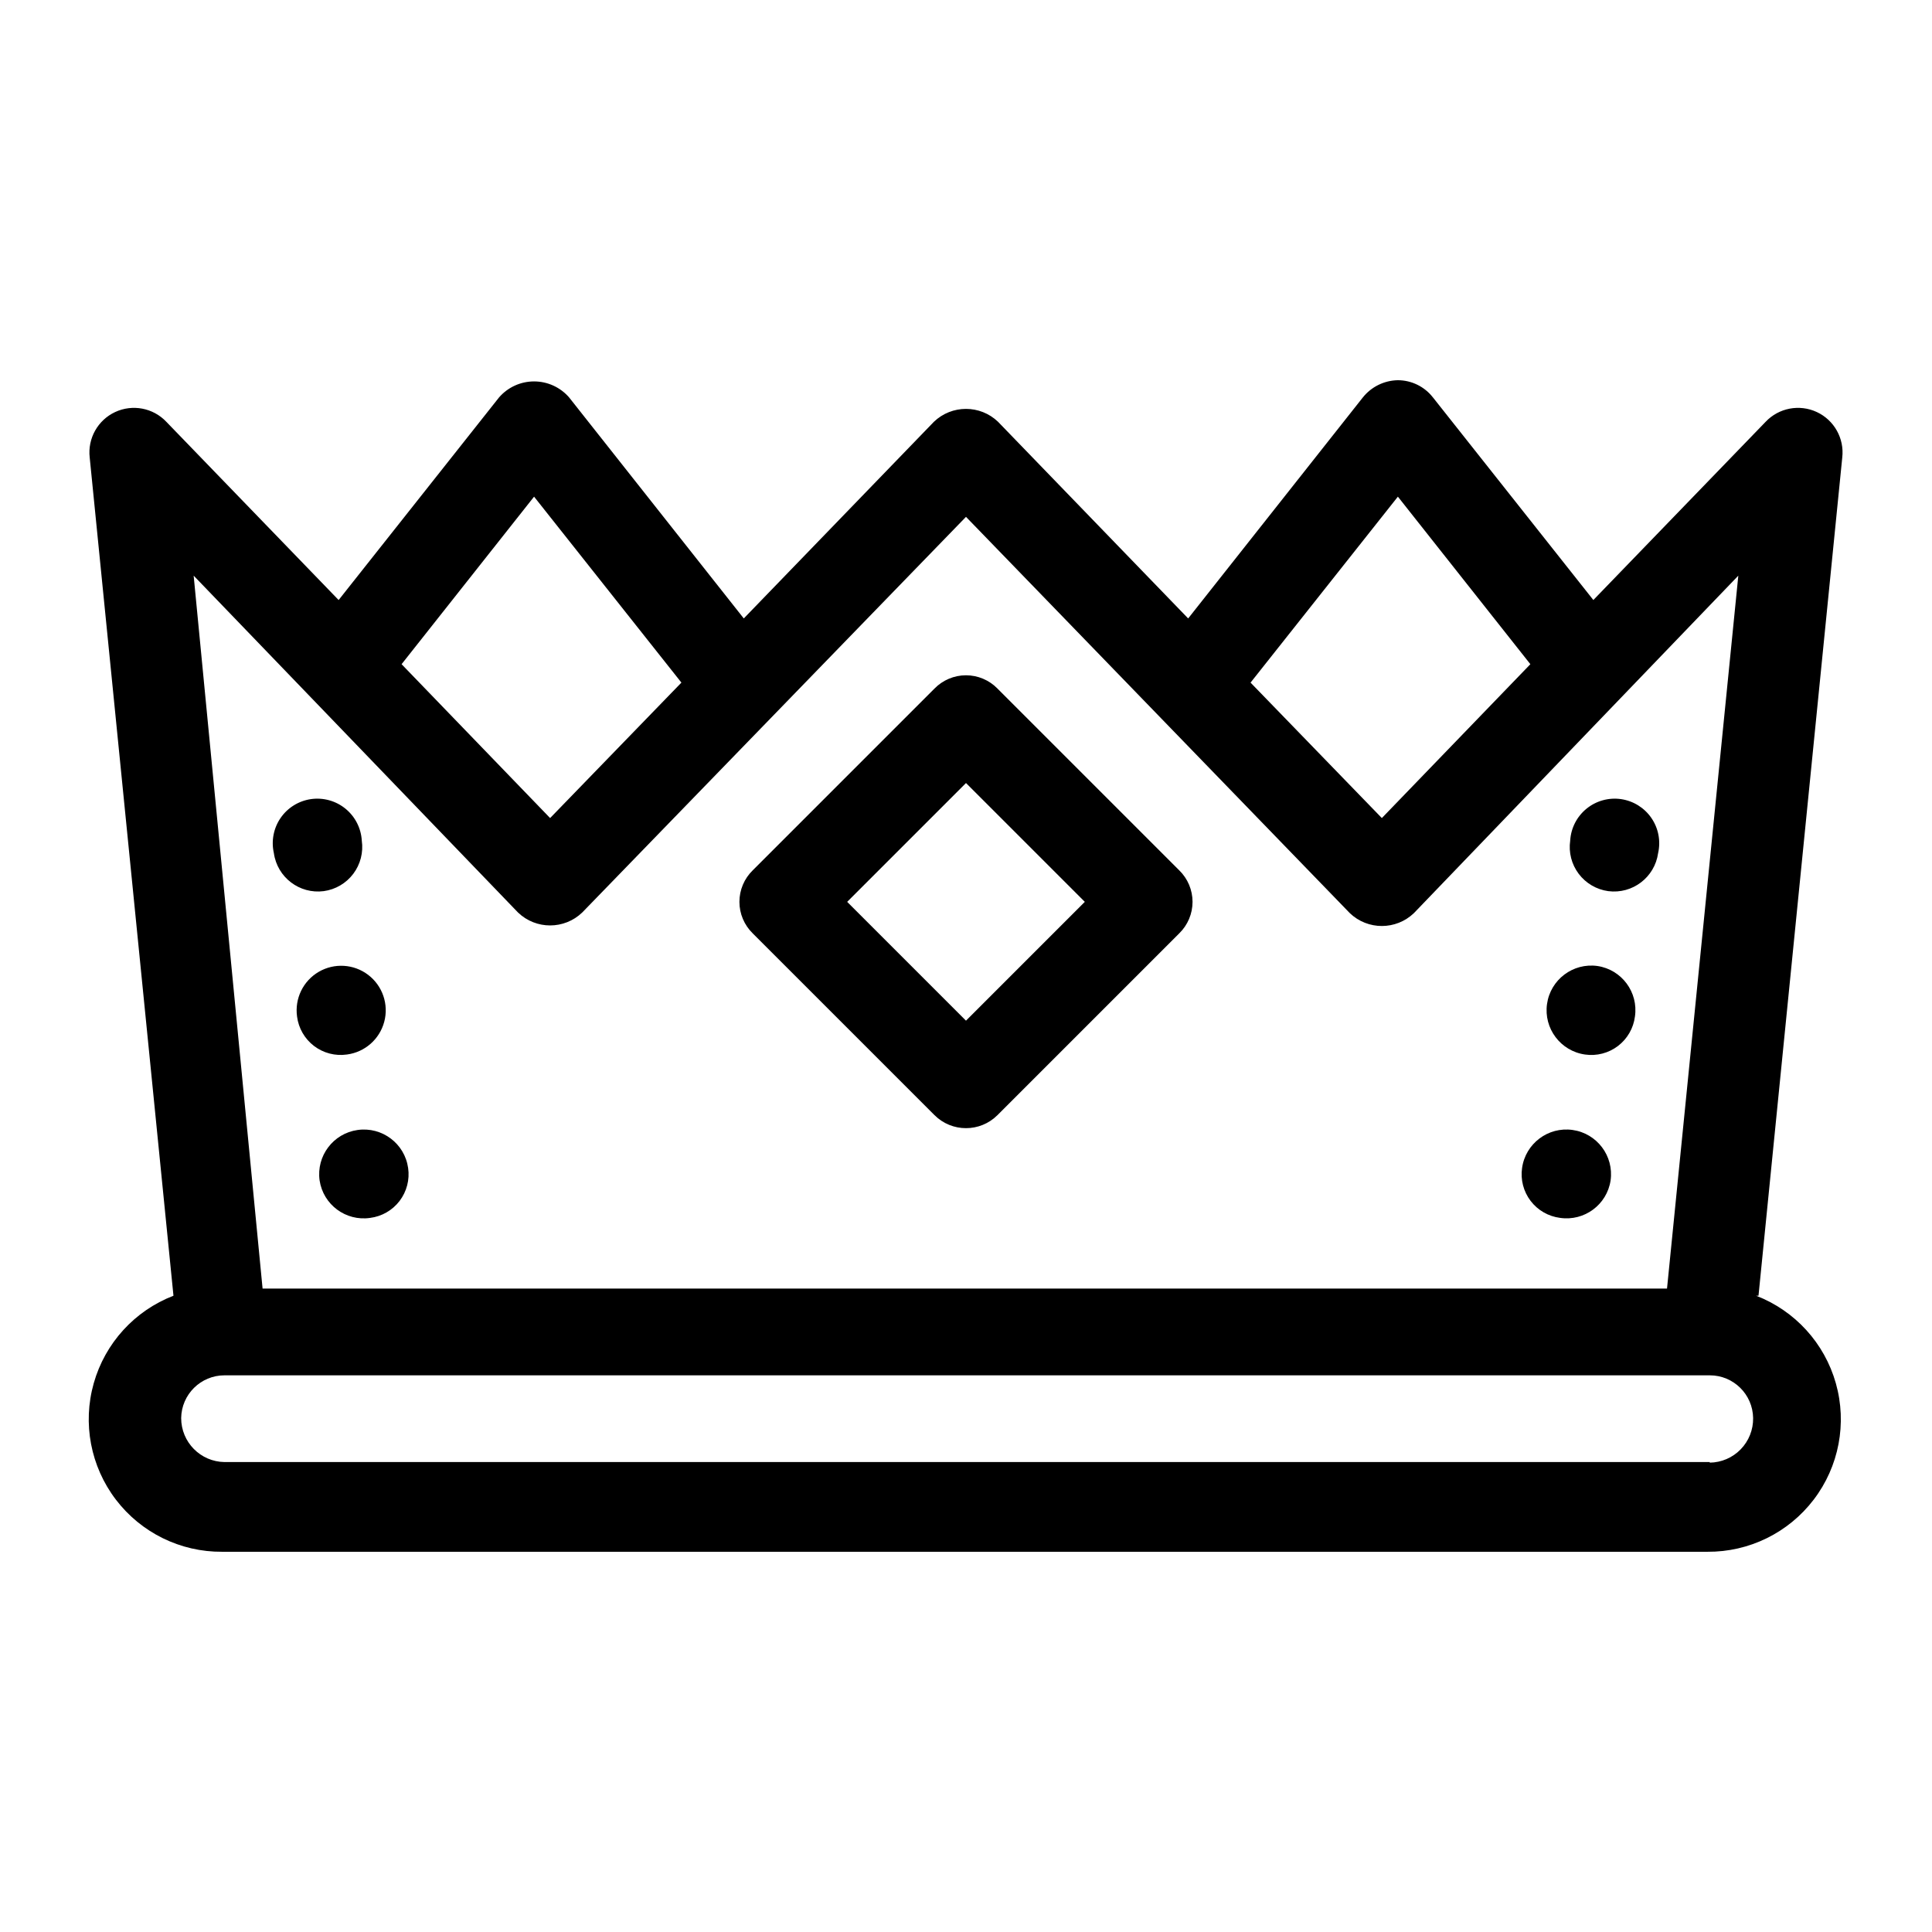
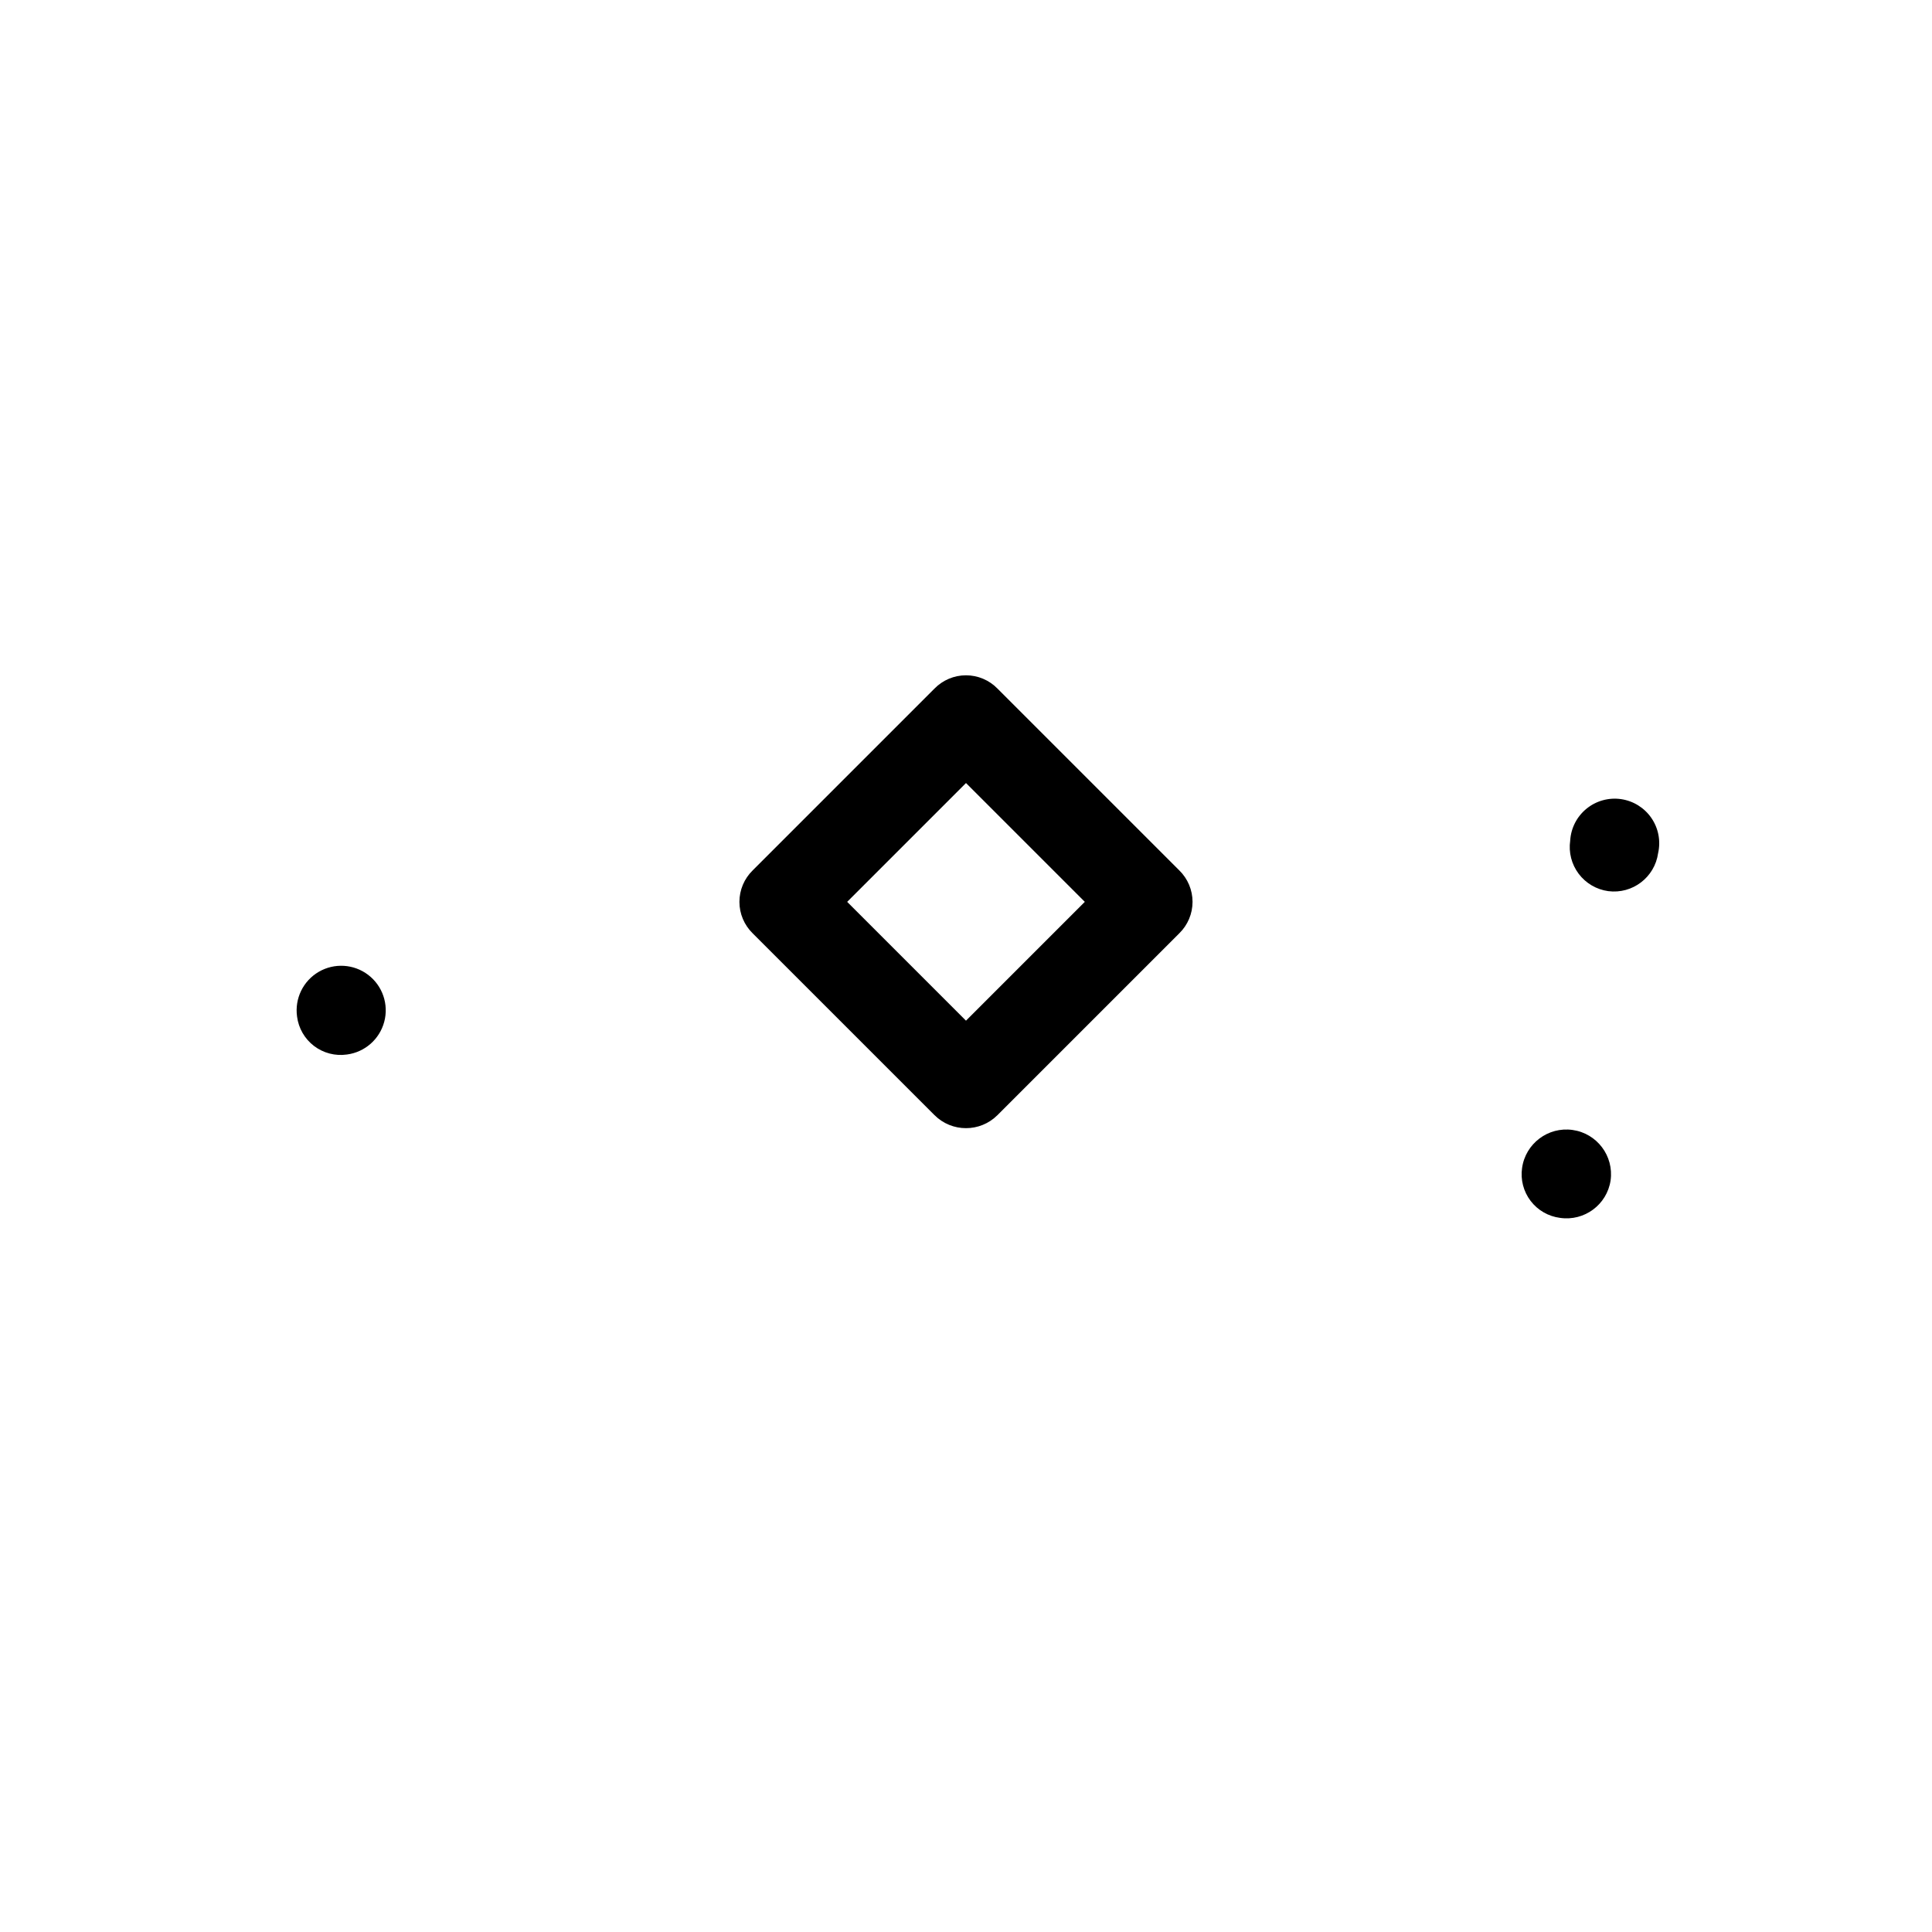
<svg xmlns="http://www.w3.org/2000/svg" fill="#000000" width="800px" height="800px" version="1.1" viewBox="144 144 512 512">
  <g>
-     <path d="m610.02 487.38 22.199-222.15c0.574-5.047-2.148-9.895-6.754-12.039-4.606-2.141-10.062-1.098-13.555 2.59l-45.656 47.23-42.508-53.688-0.004 0.004c-2.227-2.871-5.656-4.555-9.289-4.566-3.621 0.059-7.031 1.734-9.289 4.566l-46.289 58.566-50.383-52.113h0.004c-4.75-4.559-12.254-4.559-17.004 0l-50.383 52.113-46.285-58.566c-2.332-2.699-5.723-4.246-9.289-4.246-3.566 0-6.957 1.547-9.289 4.246l-42.508 53.688-45.656-47.23-0.004-0.004c-3.488-3.688-8.949-4.731-13.555-2.59-4.606 2.144-7.324 6.992-6.754 12.039l22.199 222.15c-10.301 3.981-18.129 12.574-21.129 23.203-3.004 10.625-0.832 22.047 5.863 30.828 6.695 8.785 17.133 13.906 28.176 13.824h393.6c11.043 0.082 21.48-5.039 28.176-13.824 6.695-8.781 8.867-20.203 5.863-30.828-3-10.629-10.828-19.223-21.129-23.203zm-95.566-211.76 35.109 44.398-39.359 40.777-34.793-35.895zm-228.92 0 39.047 49.277-34.797 35.898-39.359-40.777zm-4.25 110.21c4.75 4.559 12.25 4.559 17.004 0l101.71-104.86 101.71 105.01h-0.004c4.754 4.559 12.254 4.559 17.004 0l85.965-89.426-18.895 188.93h-372.19l-18.266-188.93zm315.82 145.63h-393.6c-6.371-0.086-11.492-5.277-11.492-11.648 0.086-6.289 5.207-11.34 11.492-11.336h393.6c6.289-0.004 11.406 5.047 11.492 11.336 0.043 3.09-1.145 6.066-3.301 8.281-2.152 2.215-5.102 3.484-8.191 3.523z" />
-     <path d="m391.65 439.52c4.613 4.606 12.082 4.606 16.691 0l48.176-48.176c2.25-2.195 3.519-5.203 3.519-8.344 0-3.144-1.27-6.152-3.519-8.344l-48.176-48.176v-0.004c-2.195-2.25-5.203-3.519-8.344-3.519-3.144 0-6.152 1.27-8.348 3.519l-48.176 48.176v0.004c-2.25 2.191-3.519 5.199-3.519 8.344 0 3.141 1.27 6.148 3.519 8.344zm8.348-88.008 31.488 31.488-31.488 31.488-31.488-31.488z" />
-     <path d="m228.7 456.84c0.973 6.426 6.953 10.855 13.383 9.918 3.102-0.391 5.918-2.012 7.812-4.5 1.895-2.488 2.711-5.633 2.262-8.727-0.91-6.477-6.902-10.988-13.379-10.074-6.481 0.91-10.992 6.902-10.078 13.383z" />
+     <path d="m391.65 439.52c4.613 4.606 12.082 4.606 16.691 0l48.176-48.176c2.25-2.195 3.519-5.203 3.519-8.344 0-3.144-1.27-6.152-3.519-8.344l-48.176-48.176c-2.195-2.25-5.203-3.519-8.344-3.519-3.144 0-6.152 1.27-8.348 3.519l-48.176 48.176v0.004c-2.25 2.191-3.519 5.199-3.519 8.344 0 3.141 1.27 6.148 3.519 8.344zm8.348-88.008 31.488 31.488-31.488 31.488-31.488-31.488z" />
    <path d="m222.72 413.38c0.391 3.102 2.012 5.914 4.5 7.812 2.488 1.895 5.633 2.707 8.727 2.262 4.746-0.621 8.648-4.043 9.879-8.668 1.234-4.621-0.445-9.531-4.254-12.434-3.805-2.898-8.984-3.215-13.117-0.801-4.129 2.418-6.394 7.086-5.734 11.828z" />
-     <path d="m229.8 380.16c3.117-0.43 5.93-2.082 7.824-4.594 1.891-2.512 2.703-5.676 2.254-8.789-0.191-3.297-1.754-6.359-4.309-8.453-2.555-2.09-5.871-3.019-9.141-2.555-3.269 0.465-6.195 2.277-8.066 4.996-1.871 2.719-2.519 6.102-1.785 9.32 0.895 6.418 6.797 10.914 13.223 10.074z" />
    <path d="m557.44 466.75c6.434 0.938 12.414-3.492 13.383-9.918 0.914-6.481-3.598-12.473-10.074-13.383-6.481-0.914-12.469 3.598-13.383 10.074-0.449 3.094 0.367 6.238 2.262 8.727 1.895 2.488 4.711 4.109 7.812 4.5z" />
-     <path d="m564.05 423.46c3.094 0.445 6.238-0.367 8.727-2.262 2.488-1.898 4.109-4.711 4.5-7.812 0.938-6.434-3.496-12.414-9.918-13.383-6.481-0.914-12.473 3.598-13.383 10.074-0.914 6.477 3.598 12.469 10.074 13.383z" />
    <path d="m570.19 380.16c6.426 0.84 12.328-3.656 13.227-10.074 0.73-3.219 0.086-6.602-1.789-9.32-1.871-2.719-4.797-4.531-8.066-4.996-3.269-0.465-6.582 0.465-9.137 2.555-2.559 2.094-4.121 5.156-4.309 8.453-0.449 3.113 0.359 6.277 2.254 8.789 1.891 2.512 4.707 4.164 7.82 4.594z" />
  </g>
</svg>